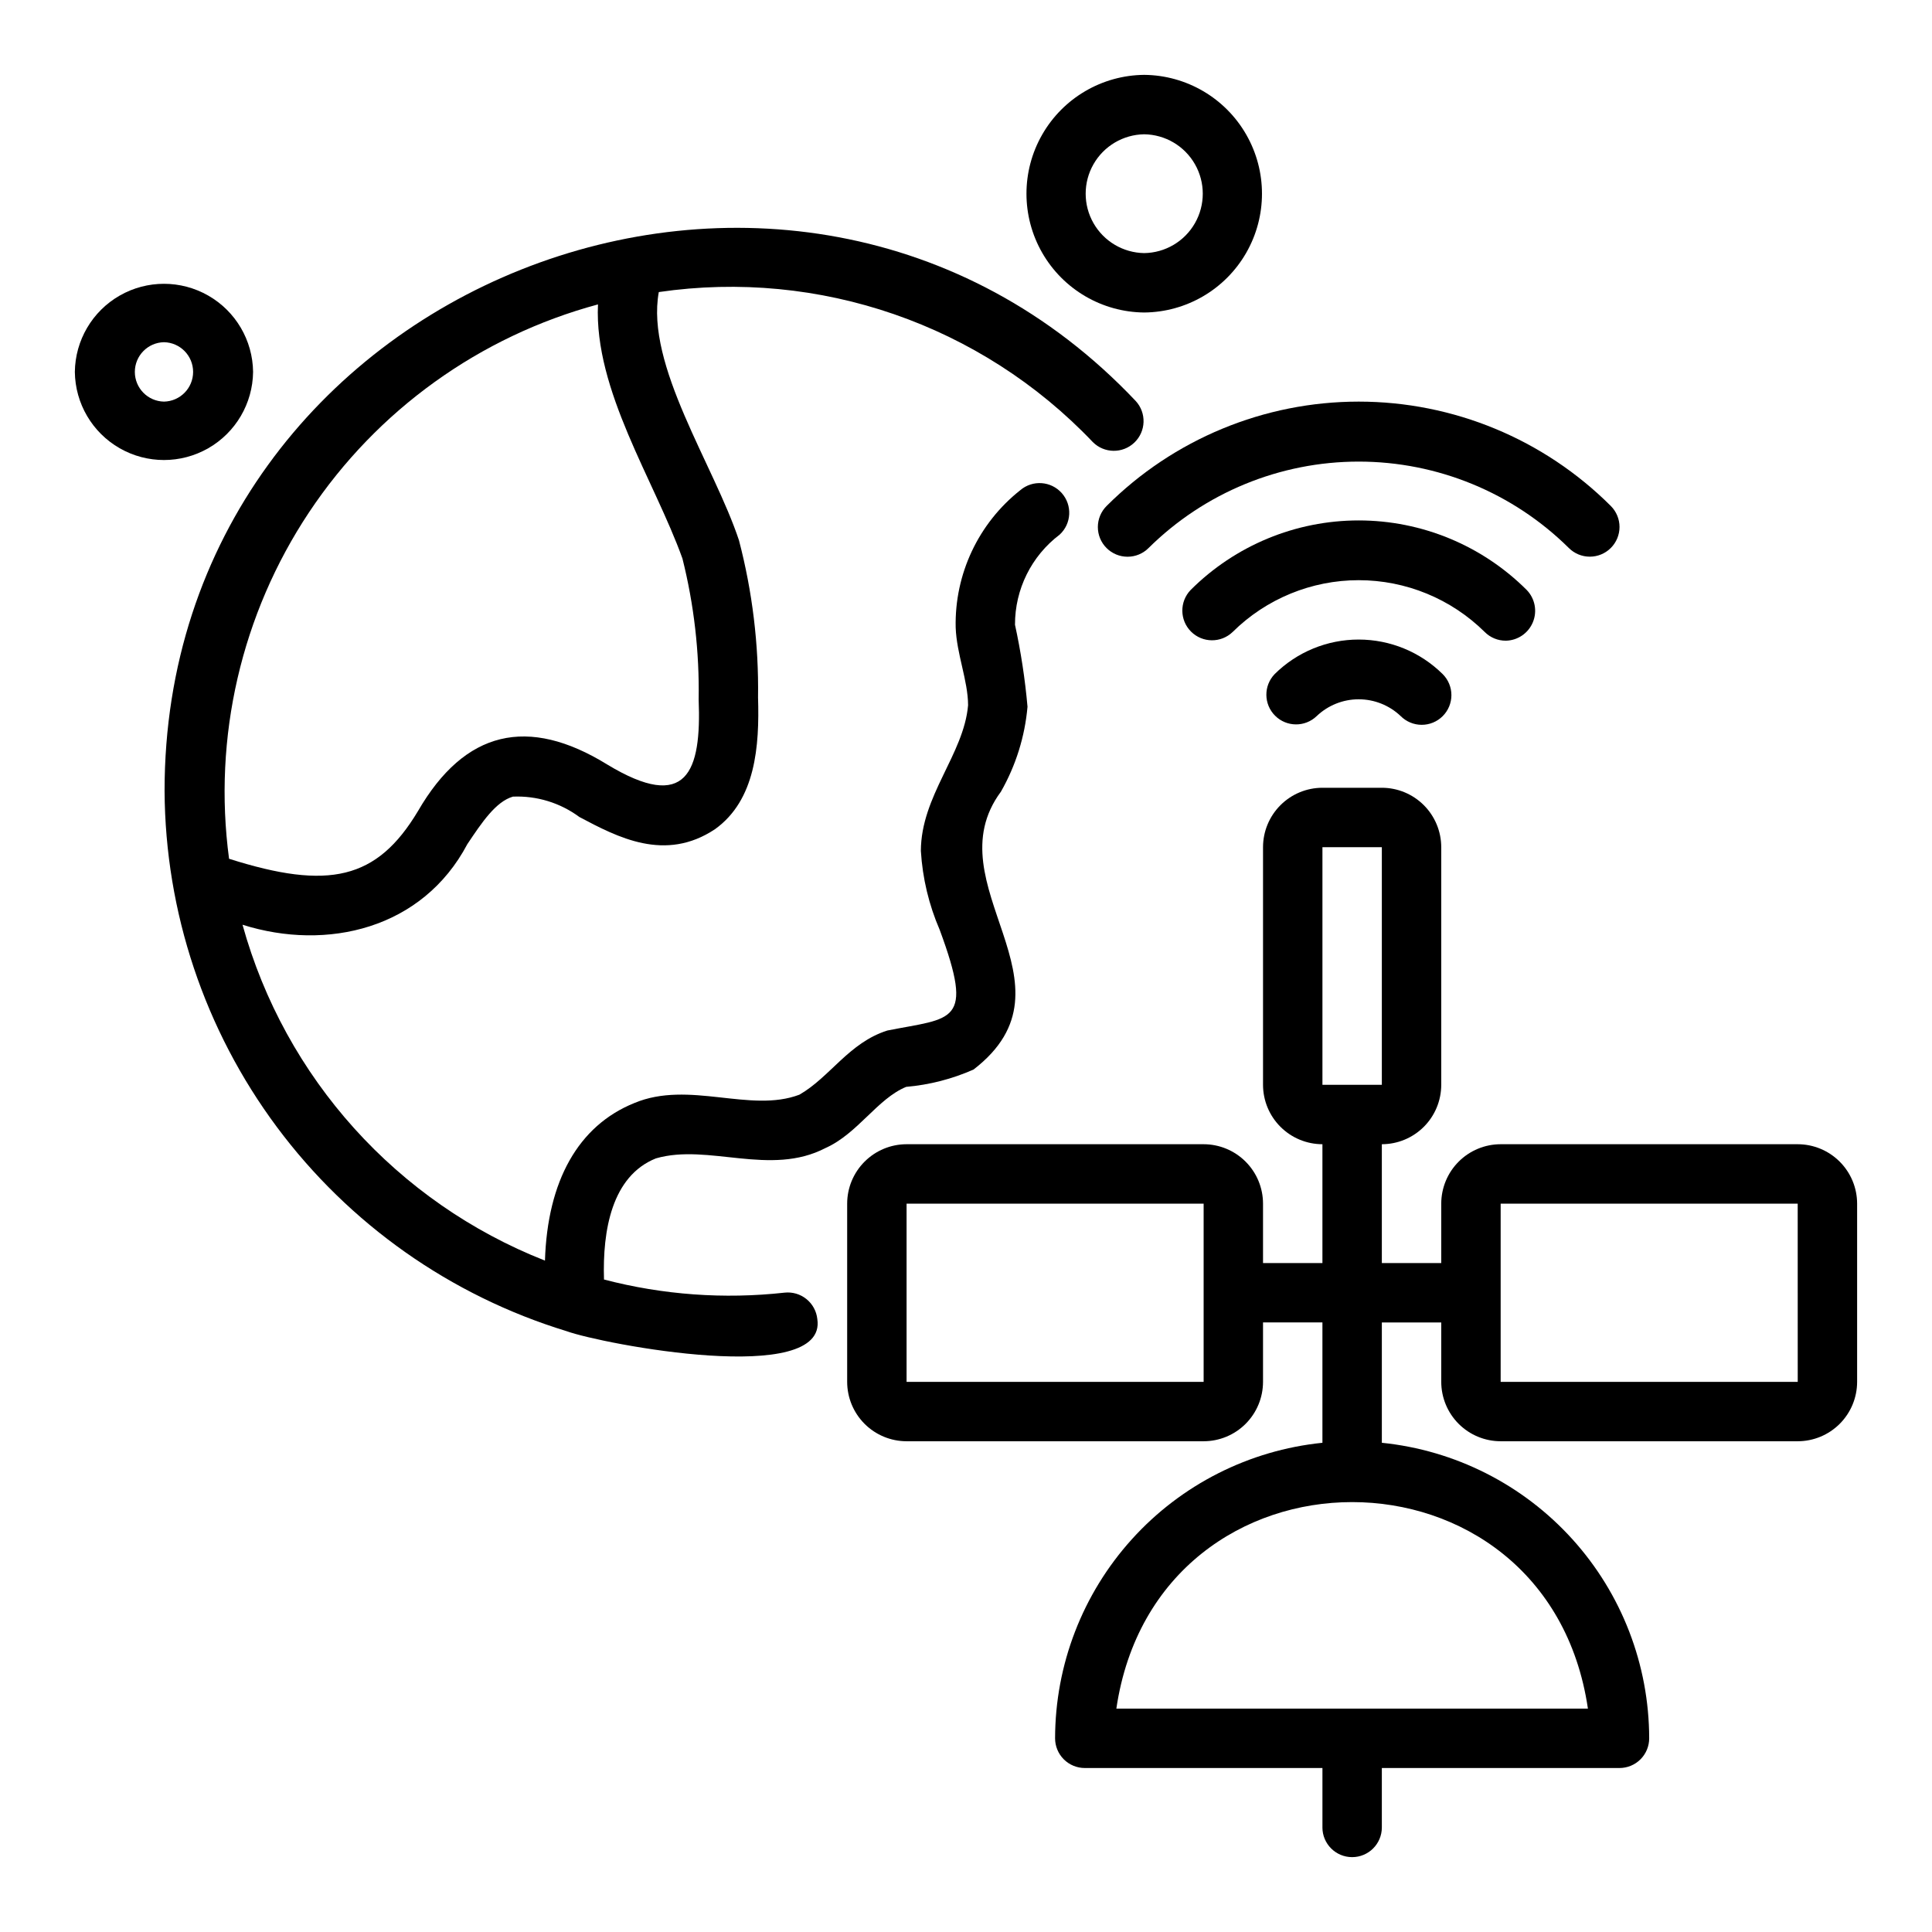
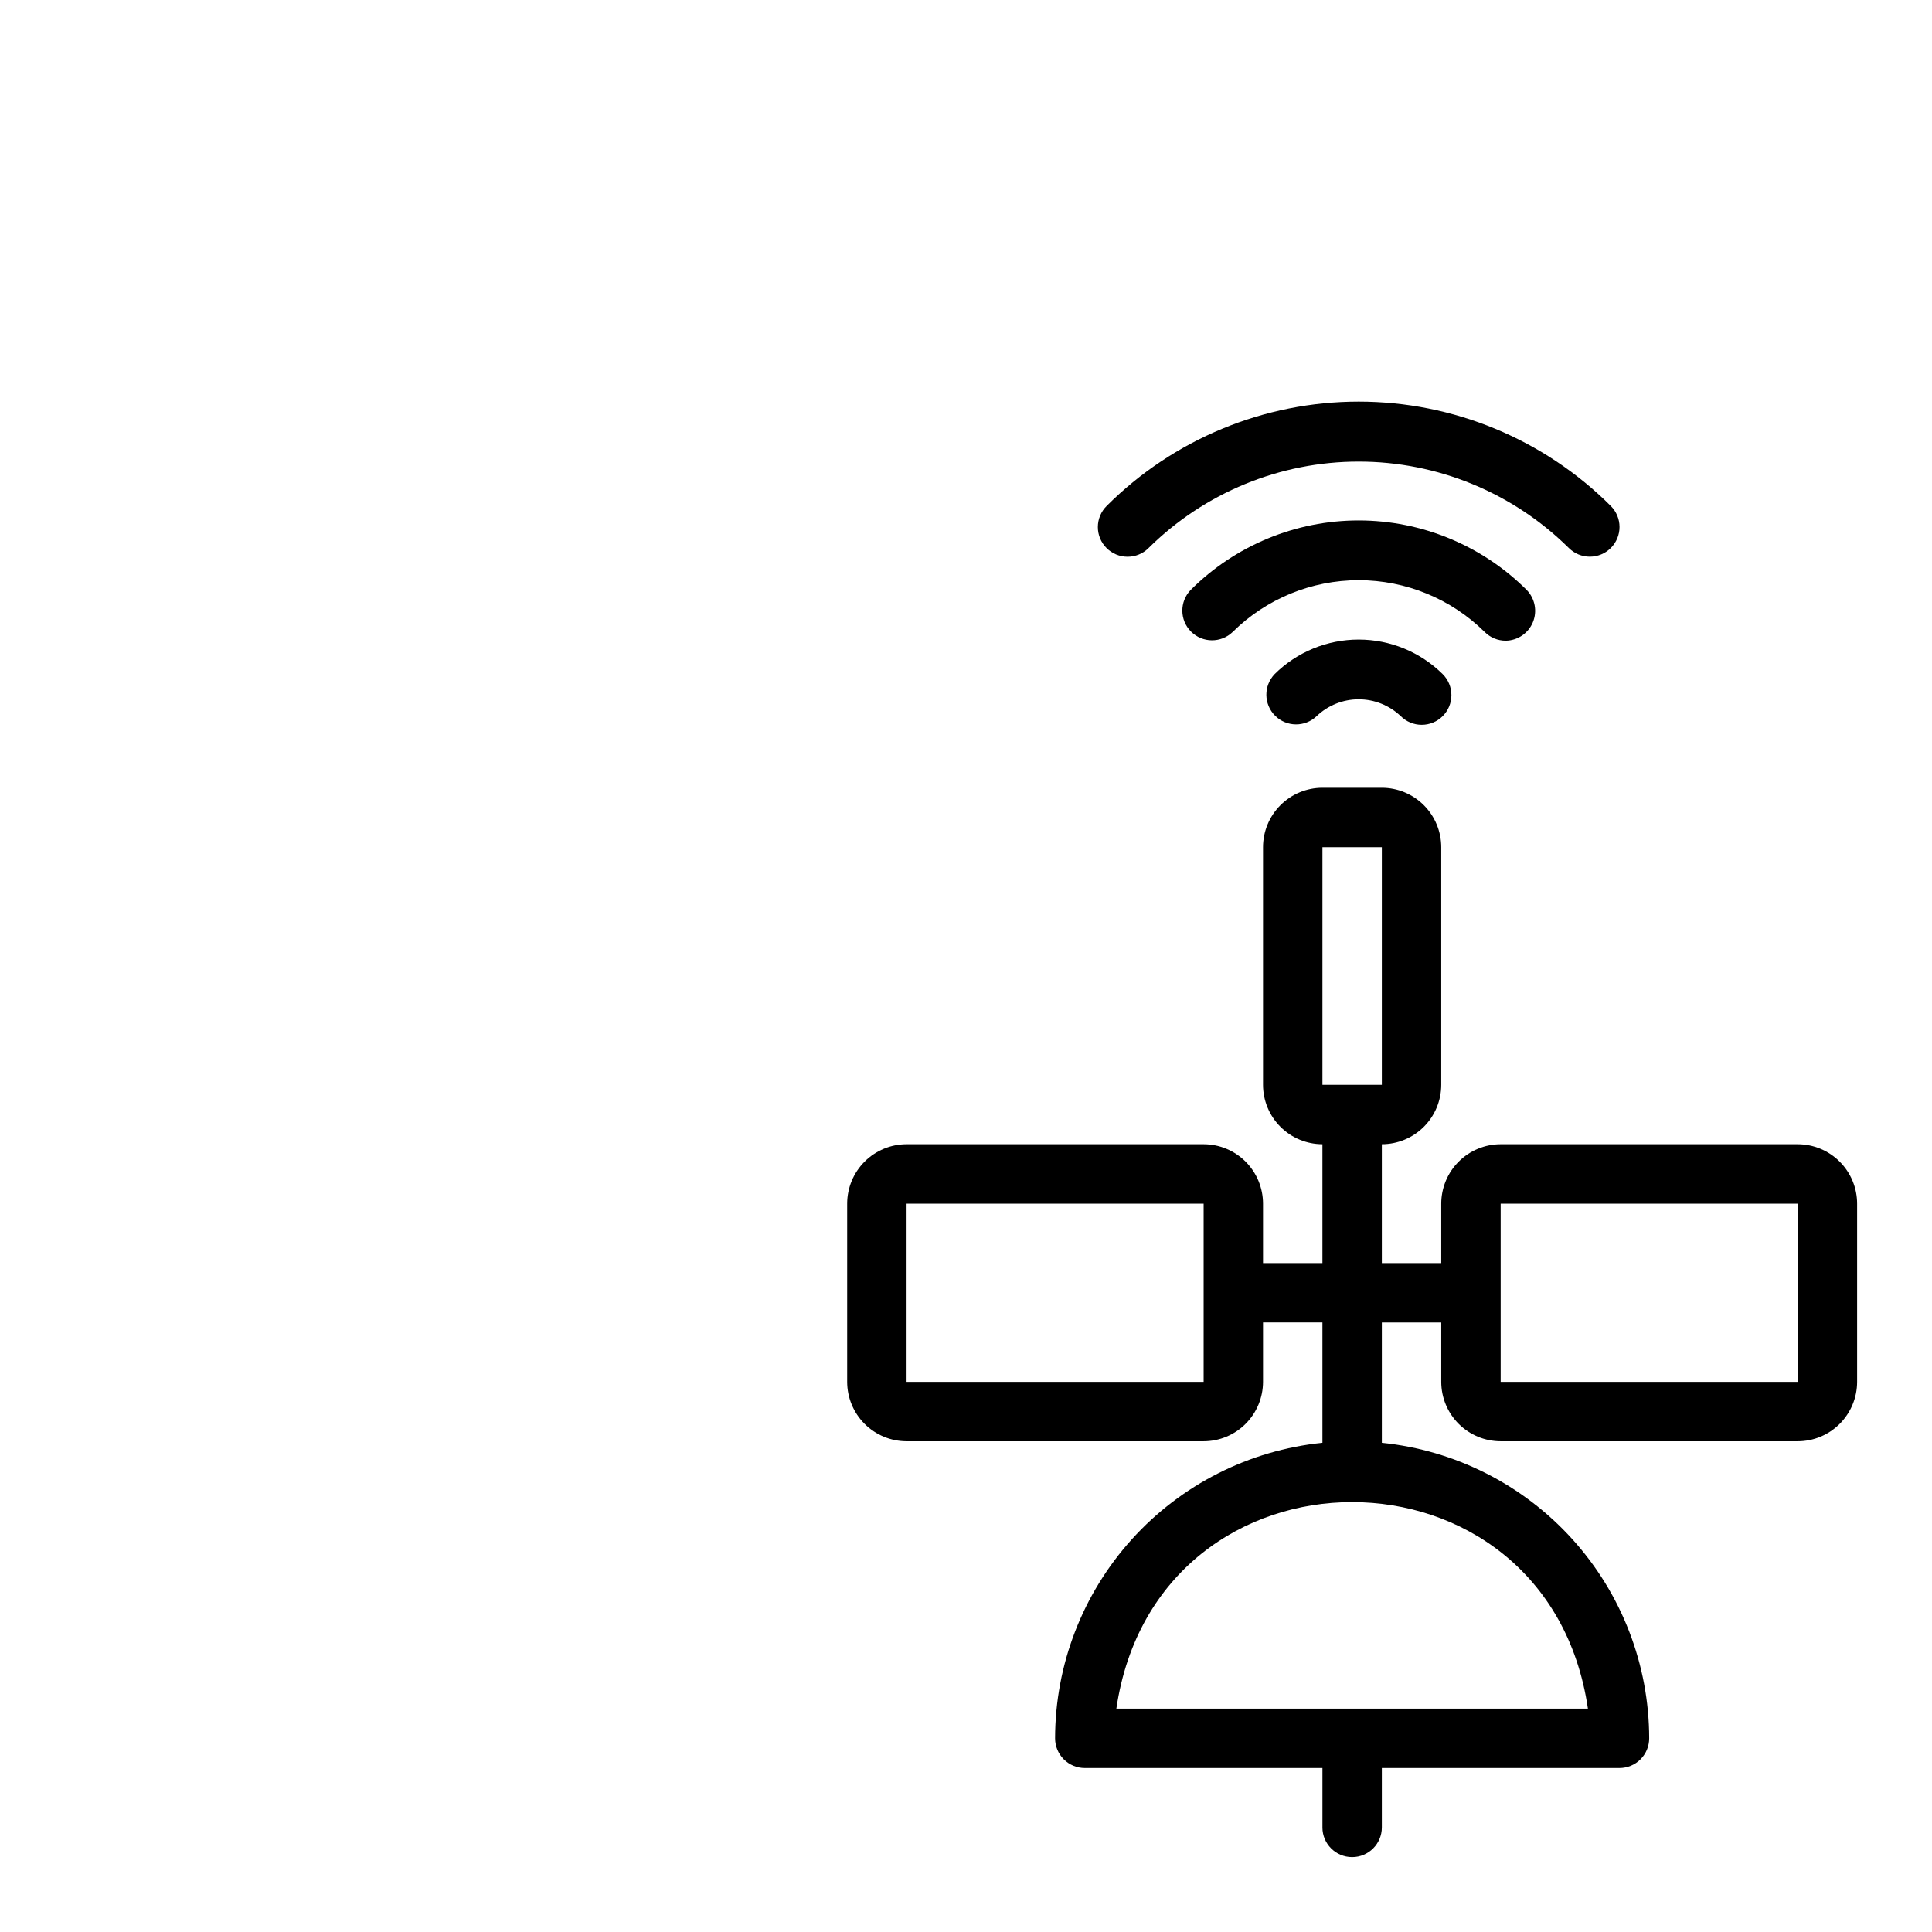
<svg xmlns="http://www.w3.org/2000/svg" fill="#000000" width="800px" height="800px" version="1.1" viewBox="144 144 512 512">
  <g>
-     <path d="m317.8 450.99c13.914-4.047 30.312 4.902 44.996-2.769 8.508-3.801 13.719-13.055 21.355-16.195v0.004c6.16-0.539 12.191-2.09 17.848-4.59 29.367-22.633-10.98-49.012 7.25-73.629 3.945-6.91 6.352-14.594 7.051-22.52-0.648-7.305-1.754-14.562-3.316-21.727-0.031-9.375 4.352-18.223 11.832-23.875 3.156-2.902 3.41-7.793 0.57-11.008-2.84-3.211-7.727-3.559-10.992-0.781-11.102 8.773-17.445 22.246-17.129 36.395 0.25 7.016 3.262 14.07 3.289 20.594-1.145 13.082-12.477 23.965-12.516 38.648h0.004c0.438 7.199 2.125 14.262 4.988 20.879 9.266 25.059 3.477 23.23-13.875 26.684-10.176 3.215-15.207 12.371-23.301 17-13.035 4.957-29.23-3.859-43.734 2.211-14.891 6-23.043 20.68-23.699 41.762h-0.004c-39.211-15.434-68.895-48.395-80.148-89.008 22.395 7.07 47.719 1.102 59.582-21.359 3.875-5.789 7.535-11.258 12.07-12.59 6.32-0.27 12.539 1.637 17.621 5.398 10.133 5.371 22.73 12.043 35.969 3.211 10.73-7.727 11.777-21.934 11.379-34.883 0.203-14.043-1.496-28.051-5.051-41.641-6.606-19.957-24.812-46.355-21.25-65.801 42.516-6.211 85.398 8.609 115.01 39.746 3.023 3.043 7.922 3.106 11.023 0.141 3.102-2.965 3.258-7.863 0.352-11.02-91.184-96.422-257.44-30.848-257.36 103.37 0.176 32.094 10.602 63.289 29.762 89.035 19.156 25.746 46.043 44.699 76.73 54.086 9.574 3.477 69.262 14.832 66.492-3.207-0.223-2.078-1.262-3.981-2.887-5.289-1.625-1.312-3.703-1.922-5.777-1.699-16.035 1.781-32.258 0.602-47.867-3.477-0.41-13.02 2.066-27.391 13.734-32.094zm-15.332-226.32c-1.031 22.816 14.914 46.543 22.387 67.348 3.062 12.215 4.508 24.781 4.297 37.371 0.758 19.133-3.102 30.012-24.238 17.207-20.965-12.926-37.738-9.074-50.145 12.352-10.871 18.16-23.645 21.027-50.066 12.633-4.305-32.184 3.242-64.832 21.227-91.859 17.988-27.031 45.191-46.598 76.539-55.051z" />
-     <path d="m447.23 163.84c-11.184 0.102-21.473 6.125-27.035 15.828-5.562 9.699-5.562 21.625 0 31.324 5.562 9.703 15.852 15.727 27.035 15.824 11.184-0.098 21.473-6.121 27.035-15.824 5.562-9.699 5.562-21.625 0-31.324-5.562-9.703-15.852-15.727-27.035-15.828zm0 47.23v0.004c-5.57-0.082-10.684-3.102-13.445-7.938-2.762-4.84-2.762-10.777 0-15.613 2.762-4.84 7.875-7.856 13.445-7.938 5.57 0.082 10.684 3.098 13.445 7.938 2.762 4.84 2.762 10.777 0 15.613-2.762 4.84-7.875 7.856-13.445 7.938z" />
-     <path d="m211.07 242.56c-0.094-8.375-4.617-16.074-11.887-20.23-7.266-4.16-16.195-4.16-23.461 0-7.269 4.16-11.789 11.855-11.887 20.23 0.098 8.375 4.617 16.07 11.887 20.23 7.269 4.16 16.195 4.16 23.465 0 7.266-4.16 11.789-11.855 11.883-20.23zm-23.617 7.871c-4.285-0.082-7.719-3.582-7.719-7.871 0-4.289 3.434-7.789 7.719-7.871 4.289 0.082 7.723 3.582 7.723 7.871 0 4.289-3.434 7.789-7.723 7.871z" />
    <path d="m620.41 447.23h-78.719c-4.176 0.004-8.176 1.664-11.129 4.617-2.949 2.949-4.609 6.953-4.617 11.129v15.742h-15.742v-31.488c4.176-0.004 8.176-1.664 11.129-4.617 2.949-2.949 4.609-6.953 4.613-11.125v-62.977c-0.004-4.176-1.664-8.176-4.613-11.129-2.953-2.953-6.953-4.613-11.129-4.617h-15.746c-4.172 0.004-8.176 1.664-11.125 4.617-2.953 2.953-4.613 6.953-4.617 11.129v62.977c0.004 4.172 1.664 8.176 4.617 11.125 2.949 2.953 6.953 4.613 11.125 4.617v31.488h-15.742v-15.742c-0.004-4.176-1.664-8.18-4.617-11.129-2.949-2.953-6.953-4.613-11.125-4.617h-78.723c-4.172 0.004-8.176 1.664-11.125 4.617-2.953 2.949-4.613 6.953-4.617 11.129v47.23c0.004 4.176 1.664 8.176 4.617 11.129 2.949 2.949 6.953 4.609 11.125 4.613h78.723c4.172-0.004 8.176-1.664 11.125-4.613 2.953-2.953 4.613-6.953 4.617-11.129v-15.746h15.742v31.891c-19.406 1.973-37.391 11.074-50.477 25.539-13.086 14.469-20.344 33.273-20.371 52.781 0 2.086 0.828 4.09 2.305 5.566 1.477 1.477 3.481 2.305 5.57 2.305h62.977v15.742l-0.004 0.004c0 4.348 3.527 7.871 7.875 7.871 4.348 0 7.871-3.523 7.871-7.871v-15.746h62.977c2.086 0 4.09-0.828 5.566-2.305 1.477-1.477 2.305-3.481 2.305-5.566-0.023-19.508-7.281-38.312-20.367-52.781-13.086-14.465-31.074-23.566-50.48-25.539v-31.891h15.742v15.746c0.008 4.176 1.668 8.176 4.617 11.129 2.953 2.949 6.953 4.609 11.129 4.613h78.719c4.176-0.004 8.176-1.664 11.129-4.613 2.953-2.953 4.613-6.953 4.617-11.129v-47.23c-0.004-4.176-1.664-8.18-4.617-11.129-2.953-2.953-6.953-4.613-11.129-4.617zm-125.95-78.719h15.742v62.977h-15.742zm-31.484 141.7h-78.723v-47.23h78.723zm101.84 86.594h-124.97c10.762-73.004 114.23-72.953 124.97 0zm-23.125-86.594v-47.23h78.719l0.008 47.23z" />
    <path d="m481.8 322.64c-2.973 3.09-2.926 7.992 0.105 11.023 3.031 3.035 7.934 3.086 11.027 0.113 3-2.859 6.984-4.457 11.129-4.457s8.133 1.594 11.133 4.449c1.477 1.48 3.477 2.316 5.566 2.316 2.09 0.004 4.094-0.824 5.57-2.301 1.48-1.477 2.309-3.481 2.309-5.57 0-2.09-0.832-4.094-2.312-5.566-5.926-5.867-13.926-9.16-22.262-9.16-8.336-0.004-16.34 3.285-22.266 9.152z" />
    <path d="m543.03 313.79c3.16-0.047 5.988-1.969 7.195-4.891 1.211-2.918 0.57-6.277-1.629-8.547-11.812-11.801-27.832-18.434-44.535-18.434-16.699 0-32.719 6.633-44.531 18.434-2.973 3.094-2.926 7.992 0.105 11.027 3.035 3.031 7.934 3.078 11.027 0.105 8.891-8.797 20.895-13.73 33.402-13.73 12.508 0 24.508 4.934 33.402 13.73 1.473 1.48 3.477 2.309 5.562 2.305z" />
    <path d="m570.88 289.22c1.477-1.477 2.309-3.481 2.309-5.566 0-2.09-0.832-4.09-2.309-5.566-17.723-17.707-41.754-27.656-66.809-27.656-25.055 0-49.082 9.949-66.809 27.656-1.48 1.473-2.316 3.481-2.32 5.57-0.004 2.094 0.824 4.102 2.305 5.578 1.48 1.48 3.484 2.309 5.578 2.305 2.094 0 4.098-0.836 5.57-2.32 14.82-14.668 34.828-22.891 55.676-22.891 20.852 0 40.859 8.227 55.68 22.891 1.477 1.477 3.477 2.305 5.566 2.305 2.086 0 4.09-0.828 5.562-2.305z" />
  </g>
</svg>